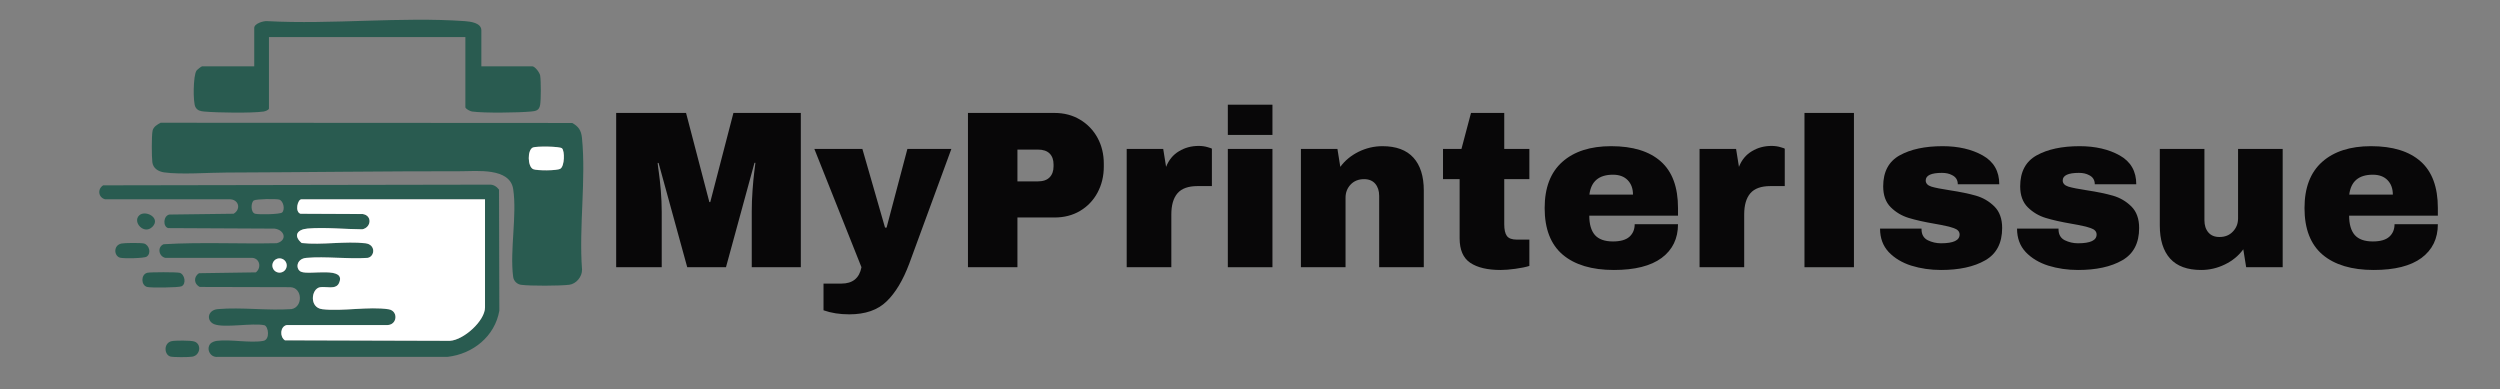
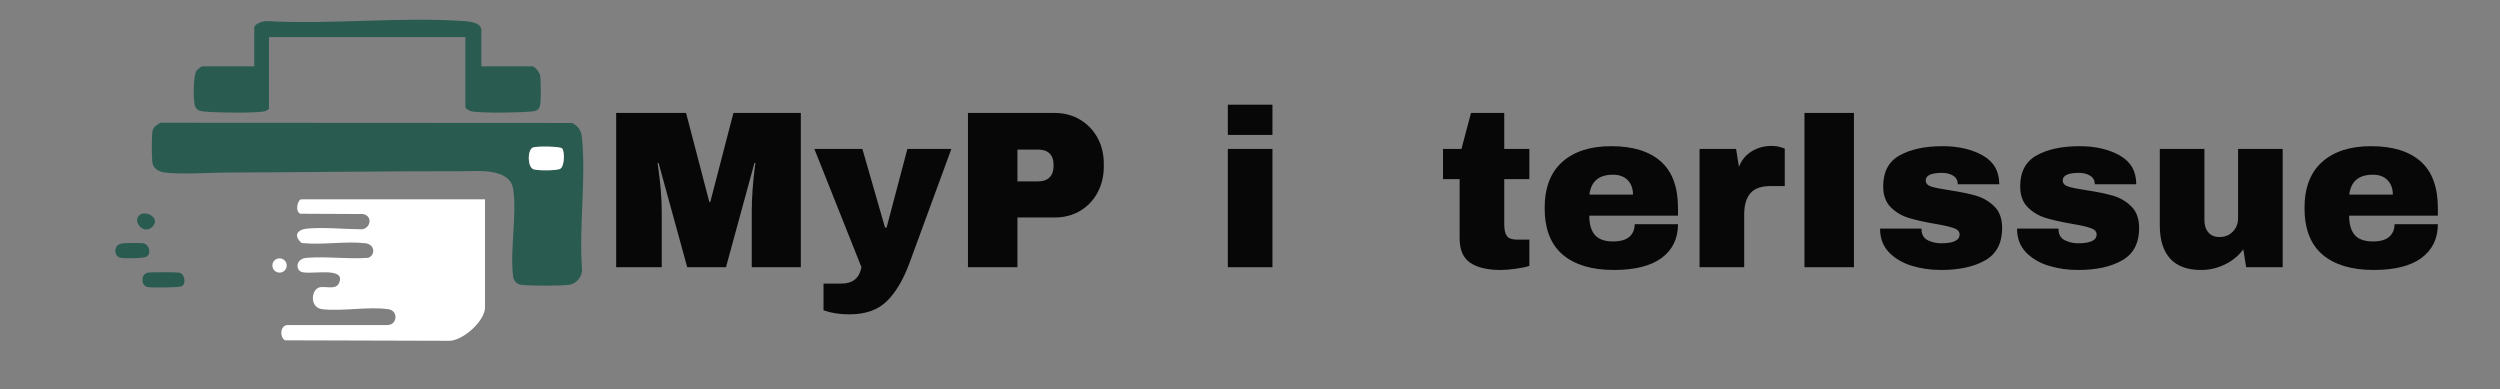
<svg xmlns="http://www.w3.org/2000/svg" width="398" zoomAndPan="magnify" viewBox="0 0 298.5 46.5" height="62" preserveAspectRatio="xMidYMid meet" version="1.0">
  <rect x="0" y="0" width="298.5" height="46.5" fill="#808080" stroke="none" />
  <defs>
    <g />
    <clipPath id="63a7ab6502">
      <path d="M 23 2.355 L 65 2.355 L 65 14 L 23 14 Z M 23 2.355 " clip-rule="nonzero" />
    </clipPath>
    <clipPath id="09ffb72270">
      <path d="M 11.109 22 L 60 22 L 60 43 L 11.109 43 Z M 11.109 22 " clip-rule="nonzero" />
    </clipPath>
  </defs>
  <path fill="#295b50" d="M 19.176 14.656 L 68.324 14.684 C 69.086 15.102 69.398 15.59 69.484 16.445 C 69.992 21.398 69.109 27.148 69.496 32.184 C 69.52 33.031 68.801 33.906 67.953 34.004 C 66.82 34.137 63.336 34.152 62.227 34.008 C 61.734 33.941 61.34 33.559 61.273 33.062 C 60.855 29.926 61.75 25.66 61.273 22.57 C 60.871 19.992 56.91 20.445 55.047 20.445 C 45.758 20.438 36.352 20.57 27.062 20.602 C 24.918 20.605 21.586 20.863 19.594 20.582 C 18.895 20.48 18.273 20.098 18.188 19.359 C 18.109 18.699 18.09 16.188 18.219 15.598 C 18.328 15.129 18.785 14.867 19.176 14.656 Z M 67.105 17.715 C 66.852 17.461 64.004 17.449 63.629 17.613 C 62.949 17.91 62.984 19.891 63.66 20.199 C 64.09 20.395 66.516 20.395 66.91 20.145 C 67.418 19.828 67.441 18.047 67.105 17.719 Z M 67.105 17.715 " fill-opacity="1" fill-rule="nonzero" />
  <g clip-path="url(#63a7ab6502)">
    <path fill="#295b50" d="M 57.469 7.918 L 63.555 7.918 C 63.867 7.918 64.441 8.664 64.496 9.02 C 64.598 9.641 64.598 11.879 64.496 12.5 C 64.391 13.172 64.008 13.266 63.414 13.316 C 61.871 13.457 57.836 13.516 56.363 13.316 C 56.129 13.285 55.566 12.984 55.566 12.801 L 55.566 4.422 L 32.113 4.422 L 32.113 12.949 C 32.113 13.133 31.656 13.293 31.461 13.32 C 29.992 13.52 25.949 13.461 24.41 13.32 C 23.961 13.281 23.578 13.219 23.336 12.785 C 23.027 12.234 23.062 8.98 23.465 8.43 C 23.551 8.312 24.039 7.922 24.129 7.922 L 30.355 7.922 L 30.355 3.332 C 30.355 2.816 31.438 2.488 31.891 2.523 C 39.598 2.941 47.859 1.988 55.5 2.523 C 56.164 2.574 57.473 2.719 57.473 3.625 L 57.473 7.922 Z M 57.469 7.918 " fill-opacity="1" fill-rule="nonzero" />
  </g>
  <path fill="#ffffff" d="M 67.109 17.715 C 67.441 18.047 67.414 19.824 66.91 20.141 C 66.516 20.391 64.09 20.391 63.66 20.195 C 62.984 19.887 62.949 17.906 63.629 17.609 C 64.004 17.445 66.852 17.461 67.109 17.715 Z M 67.109 17.715 " fill-opacity="1" fill-rule="nonzero" />
  <g clip-path="url(#09ffb72270)">
-     <path fill="#295b50" d="M 25.121 41.039 C 25.254 40.871 25.652 40.723 25.875 40.699 C 27.52 40.492 29.906 40.988 31.445 40.699 C 32.266 40.543 32.059 38.992 31.574 38.832 C 30.133 38.527 26.734 39.199 25.551 38.699 C 24.605 38.293 24.77 37.012 26.02 36.906 C 28.832 36.668 31.969 37.105 34.812 36.906 C 36.191 36.656 36.129 34.355 34.676 34.289 L 23.859 34.262 C 23.141 33.918 23.094 33.051 23.758 32.621 L 30.547 32.52 C 31.23 32 31.047 30.871 30.141 30.789 L 19.73 30.789 C 18.941 30.598 18.754 29.484 19.543 29.16 C 24.016 28.895 28.559 29.133 33.051 29.039 C 34.344 28.695 33.992 27.438 32.77 27.297 L 20.078 27.234 C 19.426 27.059 19.492 25.754 20.227 25.617 L 27.902 25.52 C 28.84 24.938 28.473 23.746 27.348 23.793 L 12.539 23.793 C 11.73 23.574 11.613 22.566 12.32 22.129 L 58.418 22.047 C 58.906 22.016 59.297 22.266 59.582 22.641 L 59.621 37.098 C 59.082 40.16 56.477 42.262 53.438 42.609 L 26.016 42.609 C 25.137 42.73 24.574 41.703 25.113 41.039 Z M 33.691 25.367 C 34.055 25.004 33.848 23.98 33.332 23.828 C 32.965 23.719 30.594 23.754 30.305 23.934 C 29.965 24.148 29.887 25.352 30.457 25.52 C 30.848 25.633 33.449 25.605 33.691 25.367 Z M 57.91 23.801 L 35.996 23.801 C 35.531 23.801 35.184 25.297 35.875 25.523 L 43.316 25.559 C 44.465 25.738 44.332 27.168 43.258 27.383 C 41.172 27.371 38.785 27.117 36.723 27.293 C 35.48 27.395 34.984 28.145 36.023 29.02 C 38.434 29.277 41.27 28.77 43.621 29.047 C 44.906 29.195 44.754 30.633 43.91 30.793 C 41.535 30.957 38.918 30.59 36.578 30.793 C 35.344 30.898 35.27 32.16 35.957 32.453 C 36.961 32.879 41.395 31.746 40.48 33.797 C 40.109 34.637 38.906 34.168 38.199 34.301 C 37.156 34.496 36.902 36.738 38.484 36.922 C 40.887 37.203 44.062 36.566 46.395 36.93 C 47.578 37.109 47.449 38.789 46.262 38.816 L 34.242 38.816 C 33.457 38.969 33.363 40.207 34.02 40.637 L 53.719 40.695 C 55.363 40.602 57.91 38.312 57.91 36.699 Z M 34.234 31.699 C 34.234 31.227 33.852 30.848 33.375 30.848 C 32.902 30.848 32.52 31.227 32.52 31.699 C 32.52 32.172 32.902 32.555 33.375 32.555 C 33.852 32.555 34.234 32.172 34.234 31.699 Z M 34.234 31.699 " fill-opacity="1" fill-rule="nonzero" />
-   </g>
+     </g>
  <path fill="#295b50" d="M 17.559 32.574 C 17.887 32.48 21.129 32.48 21.453 32.574 C 22.07 32.75 22.273 33.906 21.672 34.184 C 21.336 34.344 17.969 34.379 17.559 34.262 C 16.82 34.051 16.816 32.785 17.559 32.578 Z M 17.559 32.574 " fill-opacity="1" fill-rule="nonzero" />
-   <path fill="#295b50" d="M 20.492 40.734 C 20.941 40.637 22.754 40.641 23.18 40.77 C 24.102 41.051 23.934 42.438 22.941 42.59 C 22.531 42.656 20.691 42.668 20.344 42.57 C 19.59 42.355 19.512 40.953 20.492 40.734 Z M 20.492 40.734 " fill-opacity="1" fill-rule="nonzero" />
  <path fill="#295b50" d="M 14.484 29.078 C 14.867 28.996 16.867 28.98 17.207 29.078 C 17.812 29.258 18.098 30.238 17.516 30.641 C 17.211 30.852 14.746 30.883 14.336 30.77 C 13.582 30.551 13.531 29.289 14.484 29.082 Z M 14.484 29.078 " fill-opacity="1" fill-rule="nonzero" />
  <path fill="#295b50" d="M 16.609 25.727 C 17.328 25.016 19.258 26.008 18.195 27.082 C 17.215 28.07 15.797 26.535 16.609 25.727 Z M 16.609 25.727 " fill-opacity="1" fill-rule="nonzero" />
  <path fill="#ffffff" d="M 57.91 23.801 L 57.91 36.699 C 57.91 38.309 55.363 40.598 53.719 40.691 L 34.02 40.633 C 33.367 40.203 33.457 38.961 34.242 38.812 L 46.262 38.812 C 47.453 38.789 47.578 37.109 46.395 36.926 C 44.066 36.562 40.891 37.199 38.484 36.918 C 36.902 36.734 37.156 34.492 38.199 34.297 C 38.906 34.164 40.109 34.633 40.48 33.797 C 41.398 31.742 36.961 32.879 35.957 32.449 C 35.27 32.156 35.344 30.898 36.578 30.789 C 38.918 30.59 41.535 30.957 43.91 30.789 C 44.754 30.633 44.906 29.195 43.621 29.043 C 41.266 28.77 38.434 29.277 36.023 29.016 C 34.988 28.141 35.484 27.395 36.723 27.289 C 38.785 27.117 41.176 27.367 43.258 27.379 C 44.332 27.168 44.469 25.734 43.316 25.555 L 35.875 25.52 C 35.184 25.289 35.531 23.797 35.996 23.797 L 57.91 23.797 Z M 57.91 23.801 " fill-opacity="1" fill-rule="nonzero" />
  <path fill="#ffffff" d="M 33.375 32.551 C 33.852 32.551 34.234 32.172 34.234 31.699 C 34.234 31.227 33.852 30.848 33.375 30.848 C 32.902 30.848 32.52 31.227 32.52 31.699 C 32.52 32.172 32.902 32.551 33.375 32.551 Z M 33.375 32.551 " fill-opacity="1" fill-rule="nonzero" />
  <g fill="#080708" fill-opacity="1">
    <g transform="translate(71.962, 31.907)">
      <g>
        <path d="M 17.797 0 L 17.797 -6.641 C 17.797 -7.461 17.828 -8.305 17.891 -9.172 C 17.953 -10.035 18.02 -10.758 18.094 -11.344 C 18.164 -11.938 18.211 -12.312 18.234 -12.469 L 18.125 -12.469 L 14.719 0 L 10.094 0 L 6.672 -12.453 L 6.562 -12.453 C 6.57 -12.285 6.617 -11.91 6.703 -11.328 C 6.785 -10.754 6.863 -10.035 6.938 -9.172 C 7.008 -8.305 7.047 -7.461 7.047 -6.641 L 7.047 0 L 1.609 0 L 1.609 -18.422 L 9.953 -18.422 L 12.734 -7.781 L 12.844 -7.781 L 15.609 -18.422 L 23.656 -18.422 L 23.656 0 Z M 17.797 0 " />
      </g>
    </g>
  </g>
  <g fill="#080708" fill-opacity="1">
    <g transform="translate(97.234, 31.907)">
      <g>
        <path d="M 11.328 -0.422 C 10.586 1.555 9.688 3.055 8.625 4.078 C 7.57 5.109 6.086 5.625 4.172 5.625 C 3.016 5.625 1.988 5.461 1.094 5.141 L 1.094 1.953 L 3.234 1.953 C 4.578 1.953 5.375 1.301 5.625 0 L 0 -14.125 L 5.734 -14.125 L 8.438 -4.734 L 8.625 -4.734 L 11.109 -14.125 L 16.359 -14.125 Z M 11.328 -0.422 " />
      </g>
    </g>
  </g>
  <g fill="#080708" fill-opacity="1">
    <g transform="translate(113.591, 31.907)">
      <g>
        <path d="M 12.312 -18.422 C 13.457 -18.422 14.473 -18.156 15.359 -17.625 C 16.254 -17.094 16.953 -16.367 17.453 -15.453 C 17.953 -14.535 18.203 -13.504 18.203 -12.359 L 18.203 -12.016 C 18.203 -10.879 17.953 -9.844 17.453 -8.906 C 16.953 -7.977 16.254 -7.25 15.359 -6.719 C 14.473 -6.195 13.457 -5.938 12.312 -5.938 L 7.891 -5.938 L 7.891 0 L 1.984 0 L 1.984 -18.422 Z M 7.891 -10.25 L 10.328 -10.25 C 10.953 -10.25 11.422 -10.41 11.734 -10.734 C 12.047 -11.055 12.203 -11.492 12.203 -12.047 L 12.203 -12.266 C 12.203 -12.828 12.047 -13.266 11.734 -13.578 C 11.422 -13.891 10.953 -14.047 10.328 -14.047 L 7.891 -14.047 Z M 7.891 -10.25 " />
      </g>
    </g>
  </g>
  <g fill="#080708" fill-opacity="1">
    <g transform="translate(132.919, 31.907)">
      <g>
-         <path d="M 10.203 -14.484 C 10.609 -14.484 10.973 -14.43 11.297 -14.328 C 11.617 -14.234 11.781 -14.176 11.781 -14.156 L 11.781 -9.688 L 10.062 -9.688 C 8.957 -9.688 8.16 -9.398 7.672 -8.828 C 7.18 -8.254 6.938 -7.41 6.938 -6.297 L 6.938 0 L 1.609 0 L 1.609 -14.125 L 5.969 -14.125 L 6.312 -11.984 C 6.633 -12.805 7.145 -13.426 7.844 -13.844 C 8.539 -14.27 9.328 -14.484 10.203 -14.484 Z M 10.203 -14.484 " />
-       </g>
+         </g>
    </g>
  </g>
  <g fill="#080708" fill-opacity="1">
    <g transform="translate(144.806, 31.907)">
      <g>
        <path d="M 1.797 -15.797 L 1.797 -19.406 L 7.125 -19.406 L 7.125 -15.797 Z M 1.797 0 L 1.797 -14.125 L 7.125 -14.125 L 7.125 0 Z M 1.797 0 " />
      </g>
    </g>
  </g>
  <g fill="#080708" fill-opacity="1">
    <g transform="translate(153.72, 31.907)">
      <g>
-         <path d="M 11.344 -14.453 C 12.988 -14.453 14.223 -13.992 15.047 -13.078 C 15.867 -12.172 16.281 -10.863 16.281 -9.156 L 16.281 0 L 10.953 0 L 10.953 -8.516 C 10.953 -9.117 10.797 -9.602 10.484 -9.969 C 10.172 -10.332 9.727 -10.516 9.156 -10.516 C 8.488 -10.516 7.953 -10.301 7.547 -9.875 C 7.141 -9.445 6.938 -8.922 6.938 -8.297 L 6.938 0 L 1.609 0 L 1.609 -14.125 L 5.969 -14.125 L 6.312 -11.984 C 6.863 -12.734 7.586 -13.332 8.484 -13.781 C 9.391 -14.227 10.344 -14.453 11.344 -14.453 Z M 11.344 -14.453 " />
-       </g>
+         </g>
    </g>
  </g>
  <g fill="#080708" fill-opacity="1">
    <g transform="translate(171.576, 31.907)">
      <g>
        <path d="M 11.031 -14.125 L 11.031 -10.516 L 8.031 -10.516 L 8.031 -5.141 C 8.031 -4.492 8.133 -4.023 8.344 -3.734 C 8.562 -3.441 8.957 -3.297 9.531 -3.297 L 11.031 -3.297 L 11.031 -0.156 C 10.602 -0.02 10.047 0.094 9.359 0.188 C 8.68 0.281 8.094 0.328 7.594 0.328 C 6.031 0.328 4.82 0.039 3.969 -0.531 C 3.125 -1.102 2.703 -2.078 2.703 -3.453 L 2.703 -10.516 L 0.719 -10.516 L 0.719 -14.125 L 2.922 -14.125 L 4.062 -18.422 L 8.031 -18.422 L 8.031 -14.125 Z M 11.031 -14.125 " />
      </g>
    </g>
  </g>
  <g fill="#080708" fill-opacity="1">
    <g transform="translate(183.463, 31.907)">
      <g>
        <path d="M 8.906 -14.453 C 11.5 -14.453 13.477 -13.844 14.844 -12.625 C 16.207 -11.414 16.891 -9.562 16.891 -7.062 L 16.891 -6.156 L 6.297 -6.156 C 6.297 -5.133 6.52 -4.363 6.969 -3.844 C 7.426 -3.332 8.145 -3.078 9.125 -3.078 C 10.02 -3.078 10.676 -3.266 11.094 -3.641 C 11.508 -4.016 11.719 -4.516 11.719 -5.141 L 16.891 -5.141 C 16.891 -3.422 16.238 -2.078 14.938 -1.109 C 13.633 -0.148 11.734 0.328 9.234 0.328 C 6.609 0.328 4.57 -0.281 3.125 -1.5 C 1.688 -2.727 0.969 -4.582 0.969 -7.062 C 0.969 -9.488 1.672 -11.328 3.078 -12.578 C 4.484 -13.828 6.426 -14.453 8.906 -14.453 Z M 9.125 -11.047 C 7.445 -11.047 6.508 -10.254 6.312 -8.672 L 11.516 -8.672 C 11.516 -9.398 11.301 -9.977 10.875 -10.406 C 10.457 -10.832 9.875 -11.047 9.125 -11.047 Z M 9.125 -11.047 " />
      </g>
    </g>
  </g>
  <g fill="#080708" fill-opacity="1">
    <g transform="translate(201.319, 31.907)">
      <g>
        <path d="M 10.203 -14.484 C 10.609 -14.484 10.973 -14.43 11.297 -14.328 C 11.617 -14.234 11.781 -14.176 11.781 -14.156 L 11.781 -9.688 L 10.062 -9.688 C 8.957 -9.688 8.16 -9.398 7.672 -8.828 C 7.18 -8.254 6.938 -7.41 6.938 -6.297 L 6.938 0 L 1.609 0 L 1.609 -14.125 L 5.969 -14.125 L 6.312 -11.984 C 6.633 -12.805 7.145 -13.426 7.844 -13.844 C 8.539 -14.27 9.328 -14.484 10.203 -14.484 Z M 10.203 -14.484 " />
      </g>
    </g>
  </g>
  <g fill="#080708" fill-opacity="1">
    <g transform="translate(213.205, 31.907)">
      <g>
        <path d="M 2.25 0 L 2.25 -18.422 L 8.156 -18.422 L 8.156 0 Z M 2.25 0 " />
      </g>
    </g>
  </g>
  <g fill="#080708" fill-opacity="1">
    <g transform="translate(223.619, 31.907)">
      <g>
        <path d="M 8.328 -14.453 C 10.211 -14.453 11.812 -14.082 13.125 -13.344 C 14.438 -12.602 15.094 -11.457 15.094 -9.906 L 10.141 -9.906 C 10.141 -10.414 9.91 -10.781 9.453 -11 C 9.129 -11.176 8.727 -11.266 8.25 -11.266 C 6.957 -11.266 6.312 -10.961 6.312 -10.359 C 6.312 -10.016 6.535 -9.77 6.984 -9.625 C 7.43 -9.488 8.164 -9.344 9.188 -9.188 C 10.426 -9 11.461 -8.785 12.297 -8.547 C 13.141 -8.305 13.875 -7.879 14.5 -7.266 C 15.125 -6.648 15.438 -5.789 15.438 -4.688 C 15.438 -2.883 14.766 -1.598 13.422 -0.828 C 12.078 -0.055 10.316 0.328 8.141 0.328 C 6.891 0.328 5.707 0.156 4.594 -0.188 C 3.488 -0.539 2.586 -1.082 1.891 -1.812 C 1.203 -2.551 0.859 -3.484 0.859 -4.609 L 5.812 -4.609 L 5.812 -4.5 C 5.82 -3.895 6.07 -3.469 6.562 -3.219 C 7.062 -2.977 7.586 -2.859 8.141 -2.859 C 9.617 -2.859 10.359 -3.207 10.359 -3.906 C 10.359 -4.258 10.125 -4.516 9.656 -4.672 C 9.195 -4.836 8.441 -5.008 7.391 -5.188 C 6.117 -5.406 5.078 -5.641 4.266 -5.891 C 3.453 -6.141 2.742 -6.562 2.141 -7.156 C 1.535 -7.758 1.234 -8.594 1.234 -9.656 C 1.234 -11.395 1.891 -12.629 3.203 -13.359 C 4.516 -14.086 6.223 -14.453 8.328 -14.453 Z M 8.328 -14.453 " />
      </g>
    </g>
  </g>
  <g fill="#080708" fill-opacity="1">
    <g transform="translate(239.976, 31.907)">
      <g>
        <path d="M 8.328 -14.453 C 10.211 -14.453 11.812 -14.082 13.125 -13.344 C 14.438 -12.602 15.094 -11.457 15.094 -9.906 L 10.141 -9.906 C 10.141 -10.414 9.91 -10.781 9.453 -11 C 9.129 -11.176 8.727 -11.266 8.25 -11.266 C 6.957 -11.266 6.312 -10.961 6.312 -10.359 C 6.312 -10.016 6.535 -9.77 6.984 -9.625 C 7.43 -9.488 8.164 -9.344 9.188 -9.188 C 10.426 -9 11.461 -8.785 12.297 -8.547 C 13.141 -8.305 13.875 -7.879 14.5 -7.266 C 15.125 -6.648 15.438 -5.789 15.438 -4.688 C 15.438 -2.883 14.766 -1.598 13.422 -0.828 C 12.078 -0.055 10.316 0.328 8.141 0.328 C 6.891 0.328 5.707 0.156 4.594 -0.188 C 3.488 -0.539 2.586 -1.082 1.891 -1.812 C 1.203 -2.551 0.859 -3.484 0.859 -4.609 L 5.812 -4.609 L 5.812 -4.5 C 5.82 -3.895 6.07 -3.469 6.562 -3.219 C 7.062 -2.977 7.586 -2.859 8.141 -2.859 C 9.617 -2.859 10.359 -3.207 10.359 -3.906 C 10.359 -4.258 10.125 -4.516 9.656 -4.672 C 9.195 -4.836 8.441 -5.008 7.391 -5.188 C 6.117 -5.406 5.078 -5.641 4.266 -5.891 C 3.453 -6.141 2.742 -6.562 2.141 -7.156 C 1.535 -7.758 1.234 -8.594 1.234 -9.656 C 1.234 -11.395 1.891 -12.629 3.203 -13.359 C 4.516 -14.086 6.223 -14.453 8.328 -14.453 Z M 8.328 -14.453 " />
      </g>
    </g>
  </g>
  <g fill="#080708" fill-opacity="1">
    <g transform="translate(256.333, 31.907)">
      <g>
        <path d="M 11.859 0 L 11.516 -2.141 C 10.953 -1.367 10.219 -0.766 9.312 -0.328 C 8.414 0.109 7.473 0.328 6.484 0.328 C 4.836 0.328 3.602 -0.125 2.781 -1.031 C 1.957 -1.945 1.547 -3.266 1.547 -4.984 L 1.547 -14.125 L 6.875 -14.125 L 6.875 -5.625 C 6.875 -5.008 7.031 -4.52 7.344 -4.156 C 7.656 -3.789 8.098 -3.609 8.672 -3.609 C 9.328 -3.609 9.859 -3.82 10.266 -4.25 C 10.68 -4.676 10.891 -5.203 10.891 -5.828 L 10.891 -14.125 L 16.219 -14.125 L 16.219 0 Z M 11.859 0 " />
      </g>
    </g>
  </g>
  <g fill="#080708" fill-opacity="1">
    <g transform="translate(274.189, 31.907)">
      <g>
        <path d="M 8.906 -14.453 C 11.5 -14.453 13.477 -13.844 14.844 -12.625 C 16.207 -11.414 16.891 -9.562 16.891 -7.062 L 16.891 -6.156 L 6.297 -6.156 C 6.297 -5.133 6.52 -4.363 6.969 -3.844 C 7.426 -3.332 8.145 -3.078 9.125 -3.078 C 10.02 -3.078 10.676 -3.266 11.094 -3.641 C 11.508 -4.016 11.719 -4.516 11.719 -5.141 L 16.891 -5.141 C 16.891 -3.422 16.238 -2.078 14.938 -1.109 C 13.633 -0.148 11.734 0.328 9.234 0.328 C 6.609 0.328 4.57 -0.281 3.125 -1.5 C 1.688 -2.727 0.969 -4.582 0.969 -7.062 C 0.969 -9.488 1.672 -11.328 3.078 -12.578 C 4.484 -13.828 6.426 -14.453 8.906 -14.453 Z M 9.125 -11.047 C 7.445 -11.047 6.508 -10.254 6.312 -8.672 L 11.516 -8.672 C 11.516 -9.398 11.301 -9.977 10.875 -10.406 C 10.457 -10.832 9.875 -11.047 9.125 -11.047 Z M 9.125 -11.047 " />
      </g>
    </g>
  </g>
</svg>